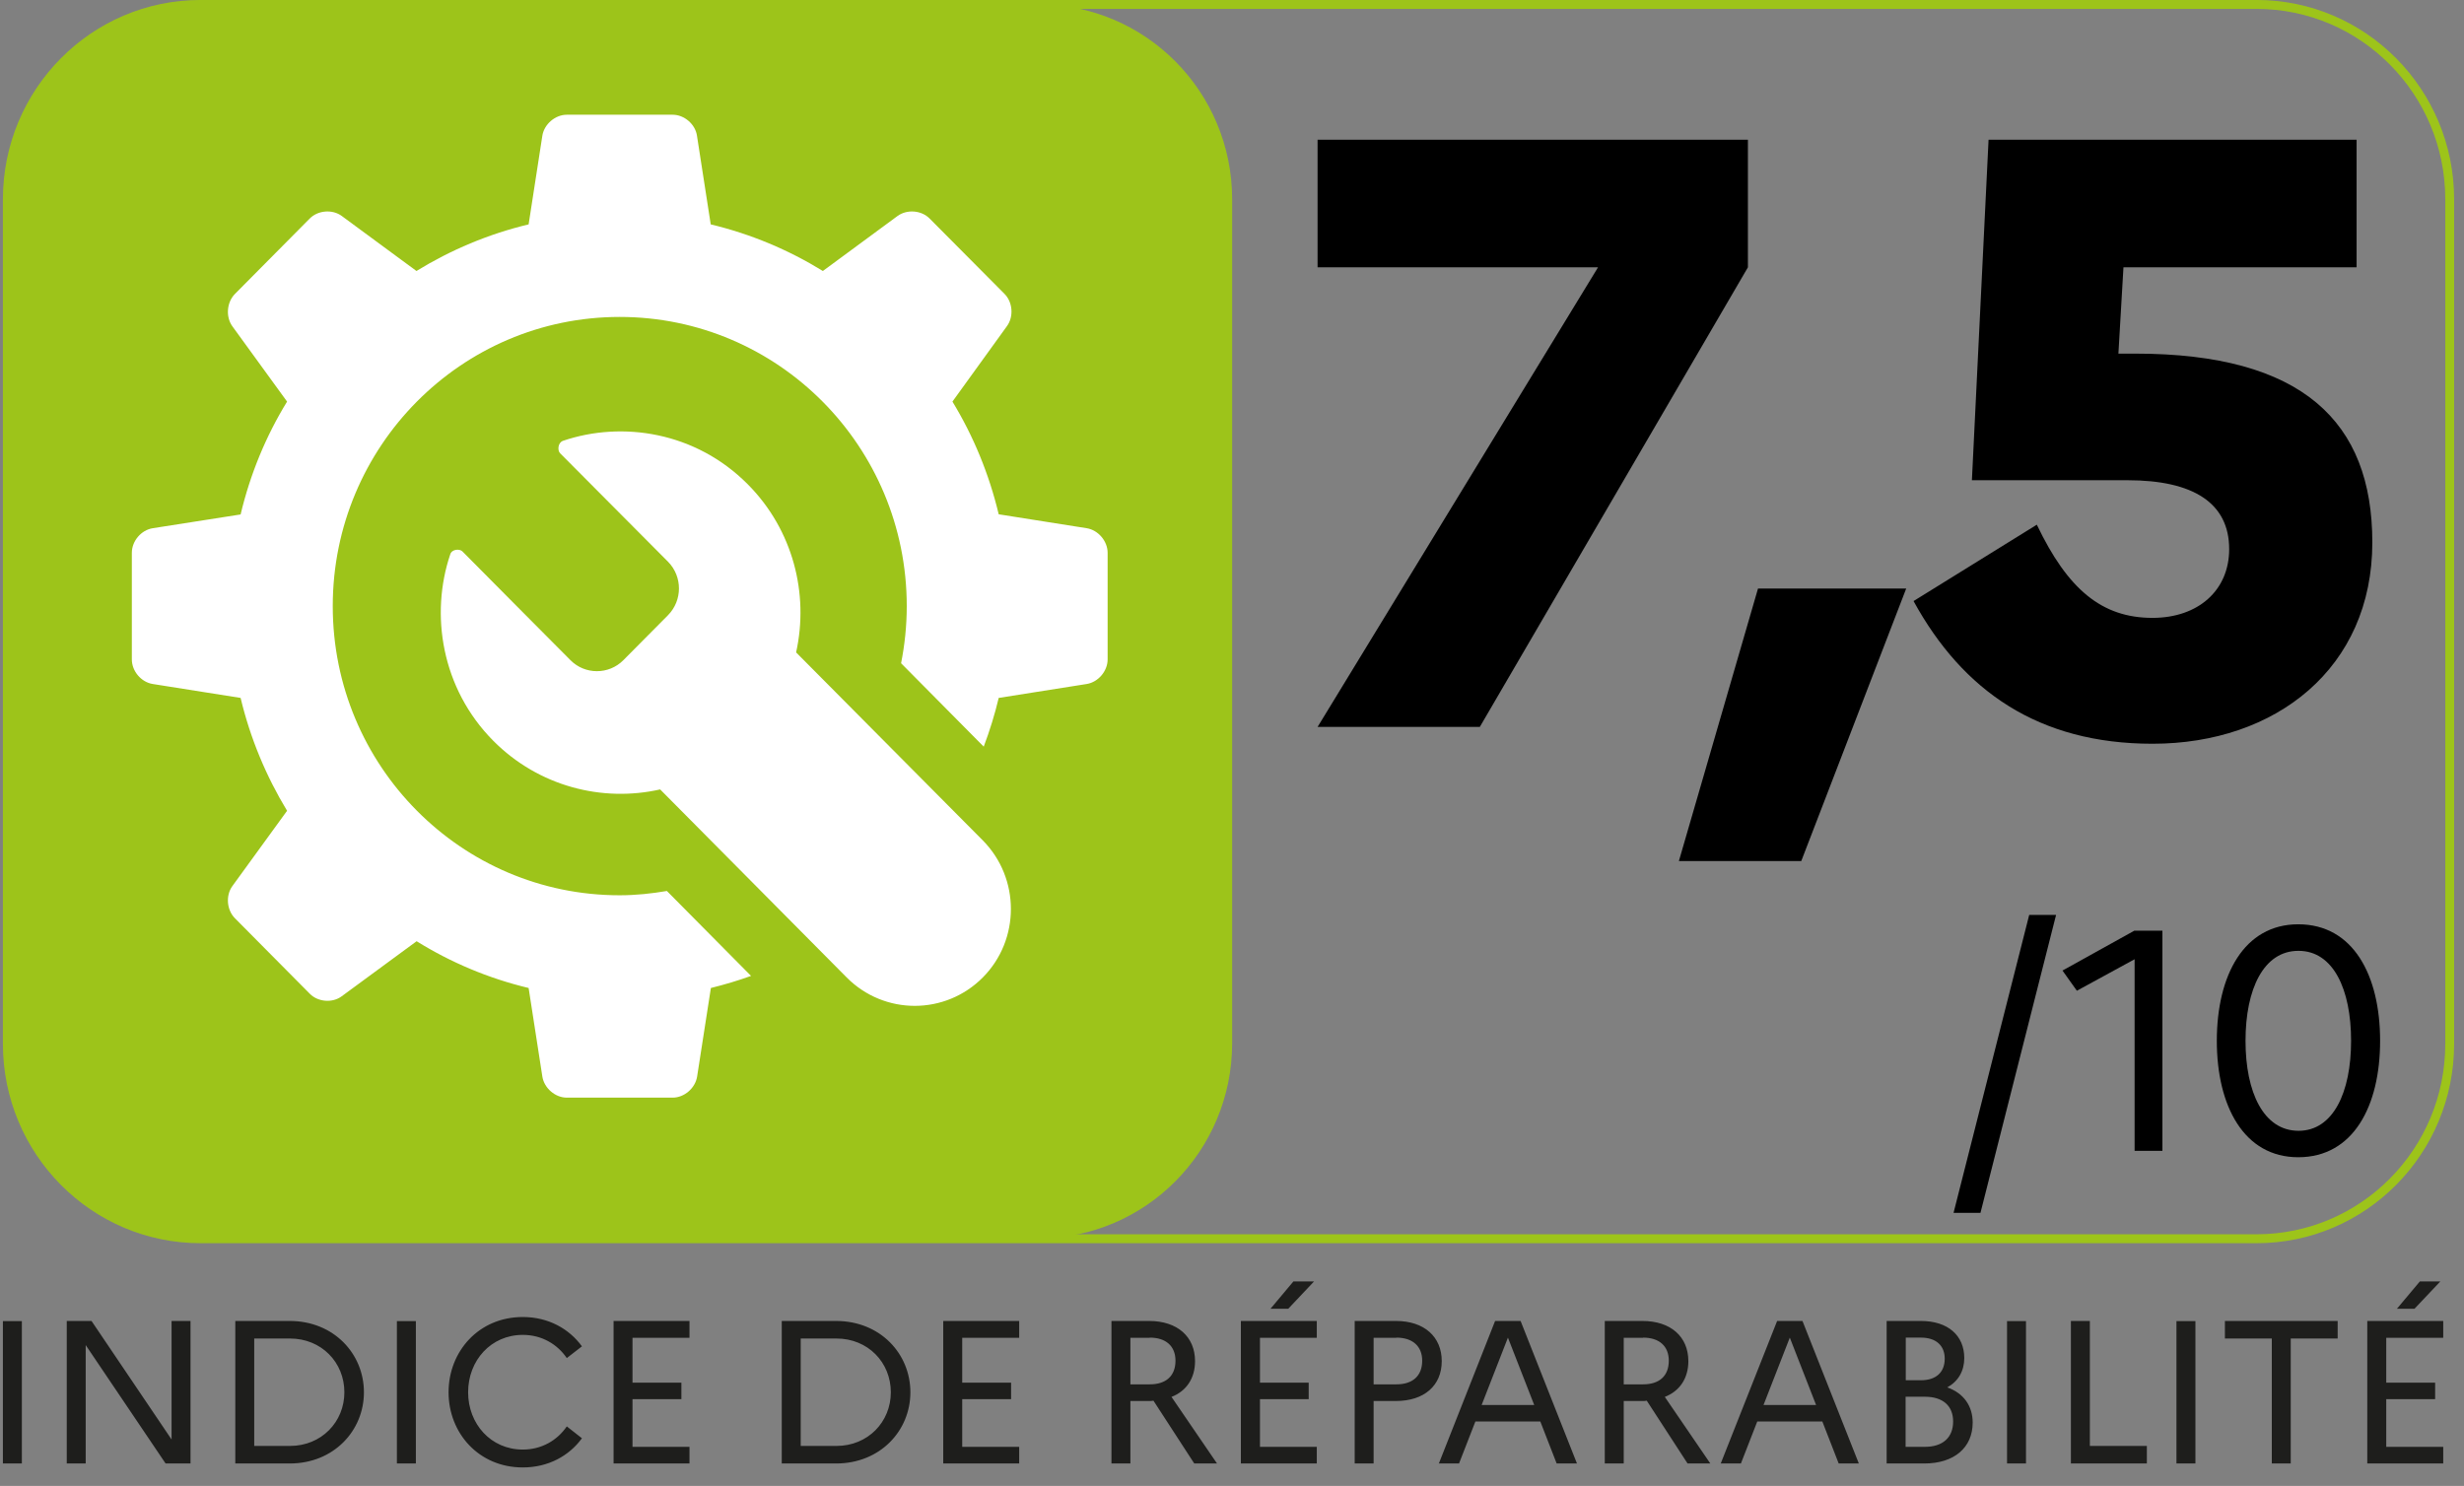
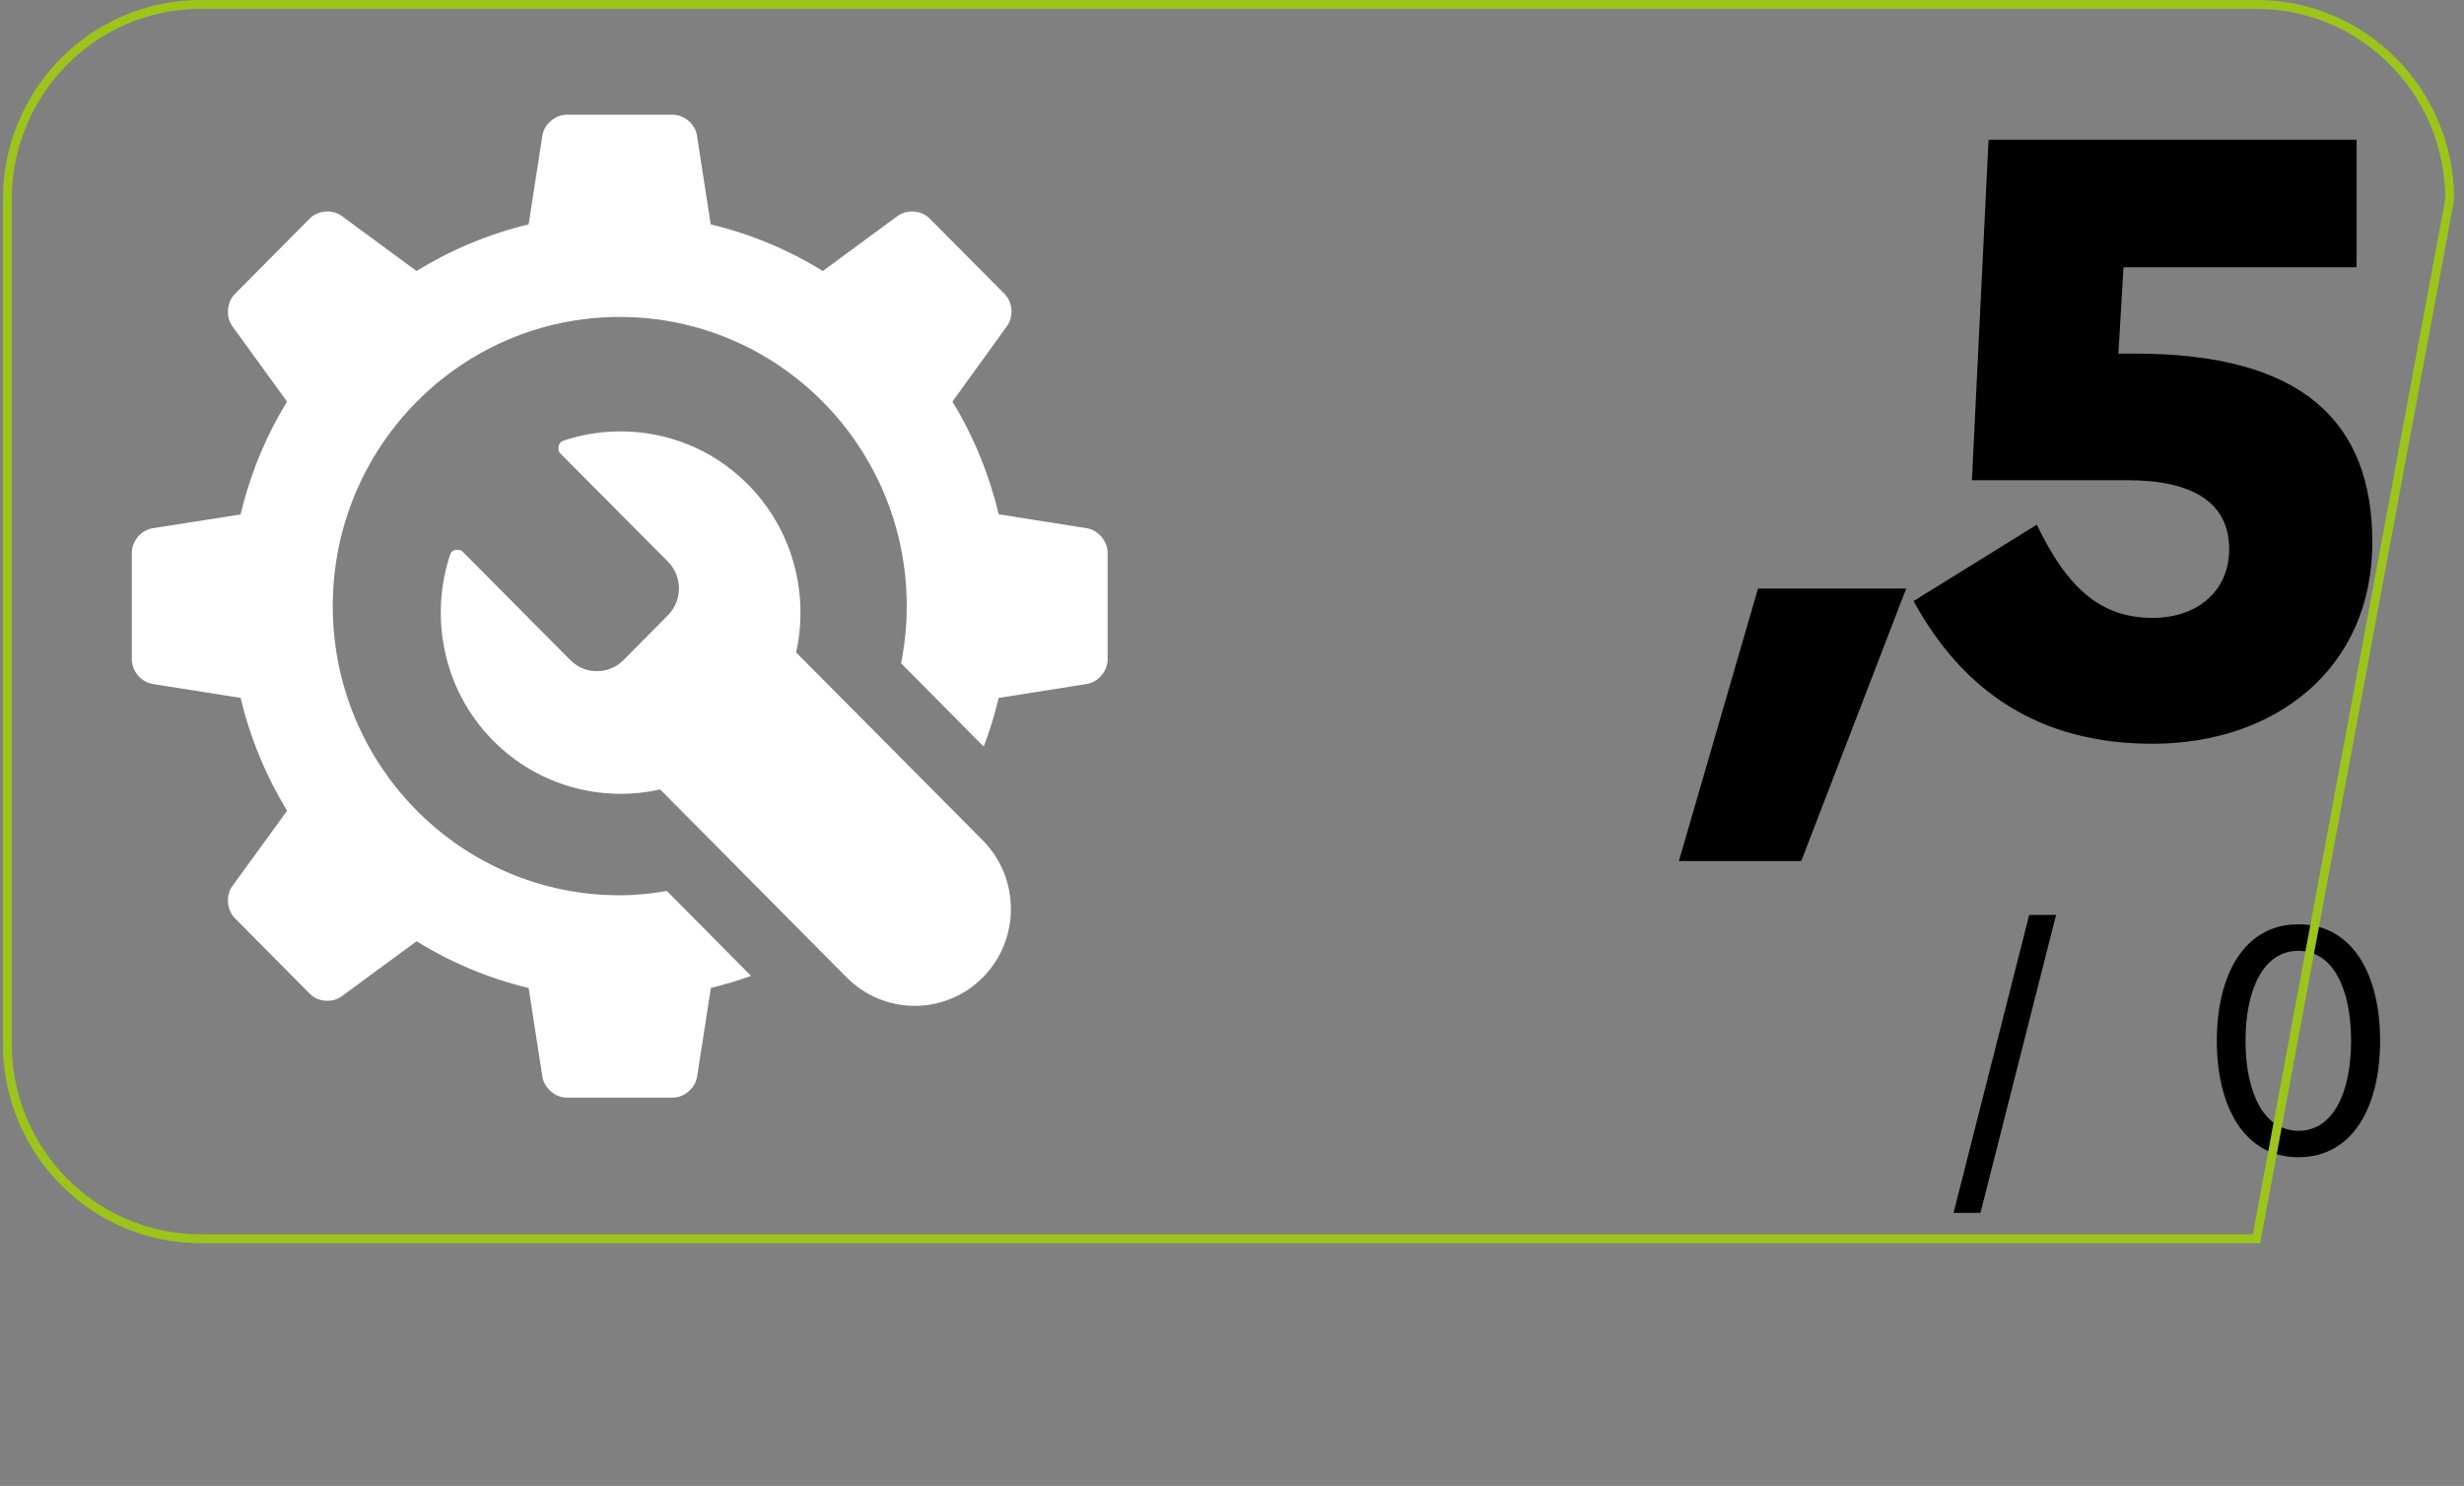
<svg xmlns="http://www.w3.org/2000/svg" width="63pt" height="38pt" viewBox="0 0 63 38" version="1.1">
  <rect x="0" y="0" width="63" height="38" fill="#808080" stroke="none" />
  <g id="surface1">
-     <path style=" stroke:none;fill-rule:nonzero;fill:rgb(0%,0%,0%);fill-opacity:1;" d="M 33.688 18.59 L 40.859 6.836 L 33.688 6.836 L 33.688 3.574 L 44.691 3.574 L 44.691 6.836 L 37.836 18.59 Z M 33.688 18.59 " />
    <path style=" stroke:none;fill-rule:nonzero;fill:rgb(0%,0%,0%);fill-opacity:1;" d="M 42.926 22.02 L 44.949 15.051 L 48.738 15.051 L 46.055 22.02 Z M 42.926 22.02 " />
    <path style=" stroke:none;fill-rule:nonzero;fill:rgb(0%,0%,0%);fill-opacity:1;" d="M 50.844 3.574 L 60.254 3.574 L 60.254 6.836 L 54.293 6.836 L 54.164 9.043 L 54.59 9.043 C 58.867 9.043 60.656 10.781 60.656 13.871 C 60.656 17.086 58.188 19.02 55.035 19.02 C 52.121 19.02 50.184 17.668 48.926 15.371 L 52.078 13.418 C 52.867 15.07 53.738 15.801 55.035 15.801 C 56.207 15.801 56.996 15.094 56.996 14.043 C 56.996 12.863 56.078 12.281 54.398 12.281 L 50.418 12.281 Z M 50.844 3.574 " />
-     <path style=" stroke:none;fill-rule:nonzero;fill:rgb(11.765%,11.765%,10.98%);fill-opacity:1;" d="M 60.527 37.426 L 62.469 37.426 L 62.469 37 L 61.012 37 L 61.012 35.781 L 62.262 35.781 L 62.262 35.359 L 61.012 35.359 L 61.012 34.211 L 62.469 34.211 L 62.469 33.781 L 60.527 33.781 Z M 61.734 33.469 L 62.395 32.77 L 61.871 32.77 L 61.285 33.469 Z M 56.887 34.23 L 58.086 34.23 L 58.086 37.426 L 58.57 37.426 L 58.57 34.23 L 59.77 34.23 L 59.77 33.781 L 56.887 33.781 Z M 55.648 37.426 L 56.133 37.426 L 56.133 33.785 L 55.648 33.785 Z M 52.949 37.426 L 54.891 37.426 L 54.891 36.977 L 53.434 36.977 L 53.434 33.781 L 52.949 33.781 Z M 51.316 37.426 L 51.801 37.426 L 51.801 33.785 L 51.316 33.785 Z M 49.219 35.719 C 49.668 35.719 49.938 35.945 49.938 36.352 C 49.938 36.766 49.668 37 49.219 37 L 48.723 37 L 48.723 35.719 Z M 49.117 34.207 C 49.496 34.207 49.723 34.406 49.723 34.746 C 49.723 35.098 49.496 35.297 49.117 35.297 L 48.727 35.297 L 48.727 34.207 Z M 48.238 37.426 L 49.199 37.426 C 49.965 37.426 50.438 37.02 50.438 36.379 C 50.438 35.961 50.211 35.629 49.789 35.48 C 50.07 35.324 50.223 35.059 50.223 34.73 C 50.223 34.152 49.805 33.781 49.113 33.781 L 48.238 33.781 Z M 45.09 35.93 L 45.762 34.207 L 46.434 35.93 Z M 43.996 37.426 L 44.512 37.426 L 44.93 36.352 L 46.594 36.352 L 47.012 37.426 L 47.527 37.426 L 46.086 33.781 L 45.438 33.781 Z M 42.012 34.207 C 42.426 34.207 42.668 34.426 42.668 34.797 C 42.668 35.188 42.426 35.402 42.012 35.402 L 41.516 35.402 L 41.516 34.211 L 42.012 34.211 Z M 41.031 37.426 L 41.516 37.426 L 41.516 35.828 L 41.992 35.828 C 42.027 35.828 42.07 35.828 42.105 35.82 L 43.148 37.426 L 43.73 37.426 L 42.566 35.723 C 42.949 35.574 43.168 35.246 43.168 34.809 C 43.168 34.184 42.719 33.781 41.992 33.781 L 41.031 33.781 Z M 37.883 35.93 L 38.555 34.207 L 39.227 35.93 Z M 36.789 37.426 L 37.305 37.426 L 37.723 36.352 L 39.383 36.352 L 39.801 37.426 L 40.32 37.426 L 38.879 33.781 L 38.227 33.781 Z M 35.703 34.207 C 36.117 34.207 36.363 34.426 36.363 34.797 C 36.363 35.188 36.117 35.402 35.703 35.402 L 35.121 35.402 L 35.121 34.211 L 35.703 34.211 Z M 34.637 37.426 L 35.121 37.426 L 35.121 35.828 L 35.691 35.828 C 36.414 35.828 36.863 35.434 36.863 34.809 C 36.863 34.184 36.414 33.781 35.691 33.781 L 34.637 33.781 Z M 31.727 37.426 L 33.668 37.426 L 33.668 37 L 32.215 37 L 32.215 35.781 L 33.461 35.781 L 33.461 35.359 L 32.215 35.359 L 32.215 34.211 L 33.668 34.211 L 33.668 33.781 L 31.727 33.781 Z M 32.938 33.469 L 33.598 32.77 L 33.07 32.77 L 32.484 33.469 Z M 29.398 34.207 C 29.812 34.207 30.055 34.426 30.055 34.797 C 30.055 35.188 29.812 35.402 29.398 35.402 L 28.902 35.402 L 28.902 34.211 L 29.398 34.211 Z M 28.418 37.426 L 28.902 37.426 L 28.902 35.828 L 29.379 35.828 C 29.414 35.828 29.457 35.828 29.492 35.82 L 30.535 37.426 L 31.117 37.426 L 29.953 35.723 C 30.336 35.574 30.555 35.246 30.555 34.809 C 30.555 34.184 30.105 33.781 29.379 33.781 L 28.418 33.781 Z M 24.117 37.426 L 26.059 37.426 L 26.059 37 L 24.602 37 L 24.602 35.781 L 25.852 35.781 L 25.852 35.359 L 24.602 35.359 L 24.602 34.211 L 26.059 34.211 L 26.059 33.781 L 24.117 33.781 Z M 21.387 34.23 C 22.191 34.23 22.777 34.84 22.777 35.605 C 22.777 36.363 22.191 36.977 21.387 36.977 L 20.473 36.977 L 20.473 34.23 Z M 19.988 37.426 L 21.375 37.426 C 22.508 37.426 23.277 36.586 23.277 35.605 C 23.277 34.621 22.508 33.781 21.375 33.781 L 19.988 33.781 Z M 15.688 37.426 L 17.629 37.426 L 17.629 37 L 16.172 37 L 16.172 35.781 L 17.422 35.781 L 17.422 35.359 L 16.172 35.359 L 16.172 34.211 L 17.629 34.211 L 17.629 33.781 L 15.688 33.781 Z M 13.367 37.07 C 12.551 37.07 11.969 36.414 11.969 35.605 C 11.969 34.793 12.551 34.137 13.367 34.137 C 13.852 34.137 14.25 34.375 14.492 34.73 L 14.879 34.43 C 14.551 33.98 14.02 33.68 13.367 33.68 C 12.238 33.68 11.469 34.562 11.469 35.605 C 11.469 36.645 12.238 37.527 13.367 37.527 C 14.02 37.527 14.551 37.23 14.879 36.781 L 14.492 36.477 C 14.25 36.832 13.852 37.07 13.367 37.07 M 10.148 37.426 L 10.633 37.426 L 10.633 33.785 L 10.148 33.785 Z M 7.414 34.23 C 8.219 34.23 8.805 34.84 8.805 35.605 C 8.805 36.363 8.219 36.977 7.414 36.977 L 6.5 36.977 L 6.5 34.23 Z M 6.016 37.426 L 7.406 37.426 C 8.535 37.426 9.305 36.586 9.305 35.605 C 9.305 34.621 8.535 33.781 7.406 33.781 L 6.016 33.781 Z M 1.707 37.426 L 2.191 37.426 L 2.191 34.398 L 4.234 37.426 L 4.871 37.426 L 4.871 33.781 L 4.387 33.781 L 4.387 36.812 L 2.34 33.781 L 1.707 33.781 Z M 0.074 37.426 L 0.559 37.426 L 0.559 33.785 L 0.074 33.785 Z M 0.074 37.426 " />
    <path style=" stroke:none;fill-rule:nonzero;fill:rgb(0%,0%,0%);fill-opacity:1;" d="M 51.883 23.398 L 52.57 23.398 L 50.637 31.016 L 49.949 31.016 Z M 51.883 23.398 " />
-     <path style=" stroke:none;fill-rule:nonzero;fill:rgb(0%,0%,0%);fill-opacity:1;" d="M 54.578 24.531 L 53.102 25.336 L 52.734 24.82 L 54.57 23.801 L 55.289 23.801 L 55.289 29.43 L 54.578 29.43 Z M 54.578 24.531 " />
    <path style=" stroke:none;fill-rule:nonzero;fill:rgb(0%,0%,0%);fill-opacity:1;" d="M 60.855 26.617 C 60.855 28.289 60.168 29.594 58.762 29.594 C 57.375 29.594 56.68 28.289 56.68 26.617 C 56.68 24.941 57.375 23.637 58.762 23.637 C 60.168 23.637 60.855 24.941 60.855 26.617 Z M 57.414 26.617 C 57.414 27.934 57.875 28.918 58.77 28.918 C 59.656 28.918 60.113 27.934 60.113 26.617 C 60.113 25.297 59.656 24.316 58.77 24.316 C 57.875 24.312 57.414 25.297 57.414 26.617 Z M 57.414 26.617 " />
-     <path style=" stroke:none;fill-rule:nonzero;fill:rgb(61.569%,76.863%,10.196%);fill-opacity:1;" d="M 26.555 31.668 L 5.133 31.668 C 2.402 31.668 0.188 29.438 0.188 26.684 L 0.188 5.098 C 0.188 2.344 2.402 0.113 5.133 0.113 L 26.555 0.113 C 29.289 0.113 31.504 2.344 31.504 5.098 L 31.504 26.684 C 31.5 29.438 29.289 31.668 26.555 31.668 " />
-     <path style="fill:none;stroke-width:0.511;stroke-linecap:butt;stroke-linejoin:miter;stroke:rgb(61.569%,76.863%,10.196%);stroke-opacity:1;stroke-miterlimit:10;" d="M 11.408 70.869 L 130.069 70.869 C 136.226 70.869 141.22 65.877 141.22 59.714 L 141.22 11.408 C 141.22 5.245 136.226 0.254 130.069 0.254 L 11.408 0.254 C 5.251 0.254 0.256 5.245 0.256 11.408 L 0.256 59.714 C 0.256 65.877 5.251 70.869 11.408 70.869 Z M 11.408 70.869 " transform="matrix(0.443,0,0,0.447,0.074,0)" />
+     <path style="fill:none;stroke-width:0.511;stroke-linecap:butt;stroke-linejoin:miter;stroke:rgb(61.569%,76.863%,10.196%);stroke-opacity:1;stroke-miterlimit:10;" d="M 11.408 70.869 L 130.069 70.869 L 141.22 11.408 C 141.22 5.245 136.226 0.254 130.069 0.254 L 11.408 0.254 C 5.251 0.254 0.256 5.245 0.256 11.408 L 0.256 59.714 C 0.256 65.877 5.251 70.869 11.408 70.869 Z M 11.408 70.869 " transform="matrix(0.443,0,0,0.447,0.074,0)" />
    <path style=" stroke:none;fill-rule:nonzero;fill:rgb(100%,100%,100%);fill-opacity:1;" d="M 27.785 13.508 L 25.535 13.152 C 25.289 12.121 24.887 11.148 24.352 10.27 L 25.746 8.34 C 25.922 8.098 25.895 7.727 25.684 7.516 L 23.77 5.59 C 23.559 5.375 23.191 5.348 22.949 5.523 L 21.039 6.93 C 20.164 6.391 19.199 5.984 18.172 5.738 L 17.82 3.469 C 17.777 3.176 17.496 2.934 17.199 2.934 L 14.492 2.934 C 14.195 2.934 13.914 3.176 13.867 3.469 L 13.516 5.738 C 12.488 5.984 11.527 6.391 10.648 6.93 L 8.738 5.523 C 8.5 5.348 8.129 5.375 7.918 5.59 L 6.008 7.516 C 5.797 7.727 5.766 8.102 5.941 8.344 L 7.34 10.27 C 6.801 11.148 6.398 12.121 6.152 13.156 L 3.906 13.508 C 3.609 13.555 3.371 13.836 3.371 14.137 L 3.371 16.863 C 3.371 17.164 3.609 17.445 3.906 17.492 L 6.152 17.848 C 6.398 18.879 6.805 19.852 7.34 20.734 L 5.941 22.66 C 5.766 22.902 5.797 23.273 6.008 23.484 L 7.922 25.414 C 8.129 25.625 8.5 25.656 8.738 25.477 L 10.652 24.07 C 11.527 24.613 12.488 25.02 13.516 25.266 L 13.867 27.531 C 13.914 27.828 14.195 28.07 14.492 28.07 L 17.199 28.07 C 17.496 28.07 17.777 27.828 17.824 27.531 L 18.176 25.266 C 18.523 25.18 18.867 25.078 19.203 24.957 L 17.051 22.785 C 16.656 22.852 16.258 22.895 15.844 22.895 C 11.793 22.895 8.508 19.586 8.508 15.5 C 8.508 11.418 11.793 8.105 15.844 8.105 C 19.898 8.105 23.184 11.418 23.184 15.5 C 23.184 16 23.133 16.488 23.039 16.961 L 25.152 19.094 C 25.305 18.688 25.434 18.273 25.535 17.848 L 27.785 17.492 C 28.078 17.445 28.32 17.164 28.32 16.863 L 28.32 14.137 C 28.32 13.836 28.078 13.555 27.785 13.508 M 25.129 21.492 C 26.086 22.461 26.086 24.031 25.129 24.996 C 24.168 25.965 22.609 25.965 21.648 24.996 L 16.879 20.188 C 15.395 20.523 13.77 20.109 12.613 18.945 C 11.281 17.602 10.996 15.703 11.512 14.176 C 11.555 14.039 11.754 14.031 11.824 14.102 C 11.824 14.102 14.582 16.883 14.586 16.883 C 14.957 17.258 15.566 17.258 15.938 16.883 L 17.078 15.734 C 17.453 15.355 17.453 14.746 17.082 14.367 L 14.32 11.59 C 14.25 11.52 14.262 11.32 14.395 11.273 C 15.91 10.758 17.789 11.043 19.121 12.387 C 20.277 13.551 20.688 15.188 20.355 16.684 Z M 25.129 21.492 " />
  </g>
</svg>